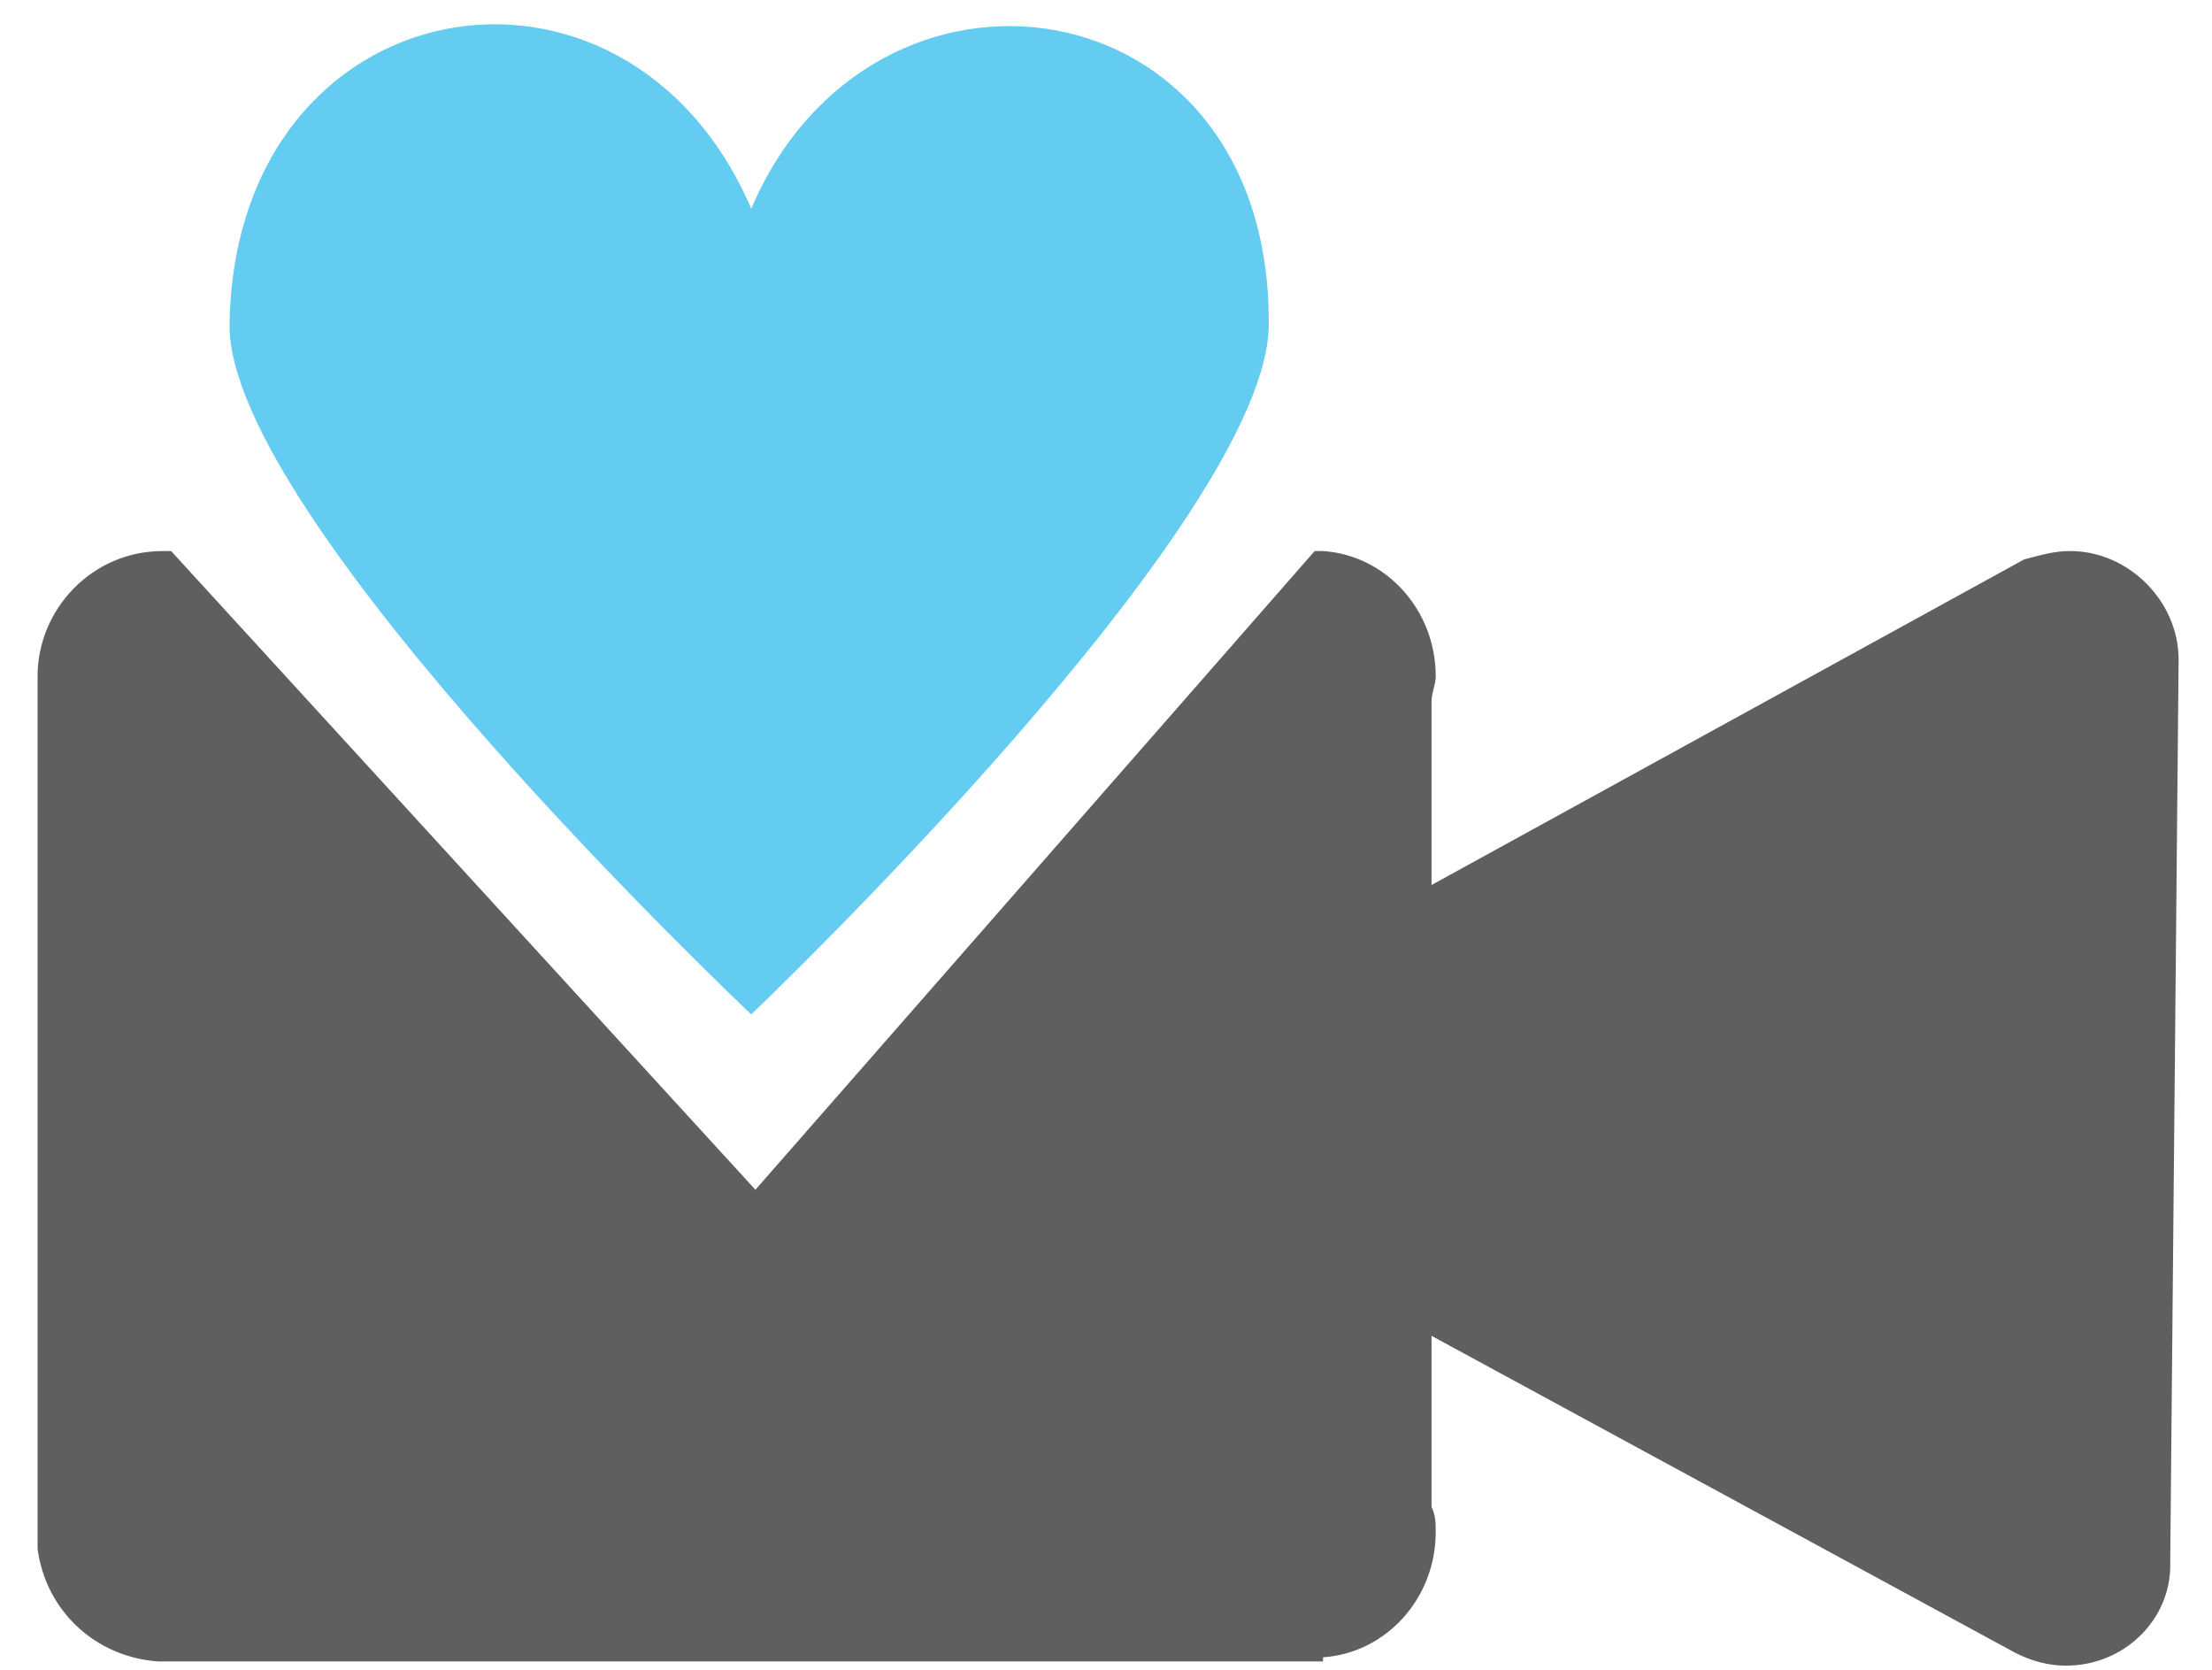
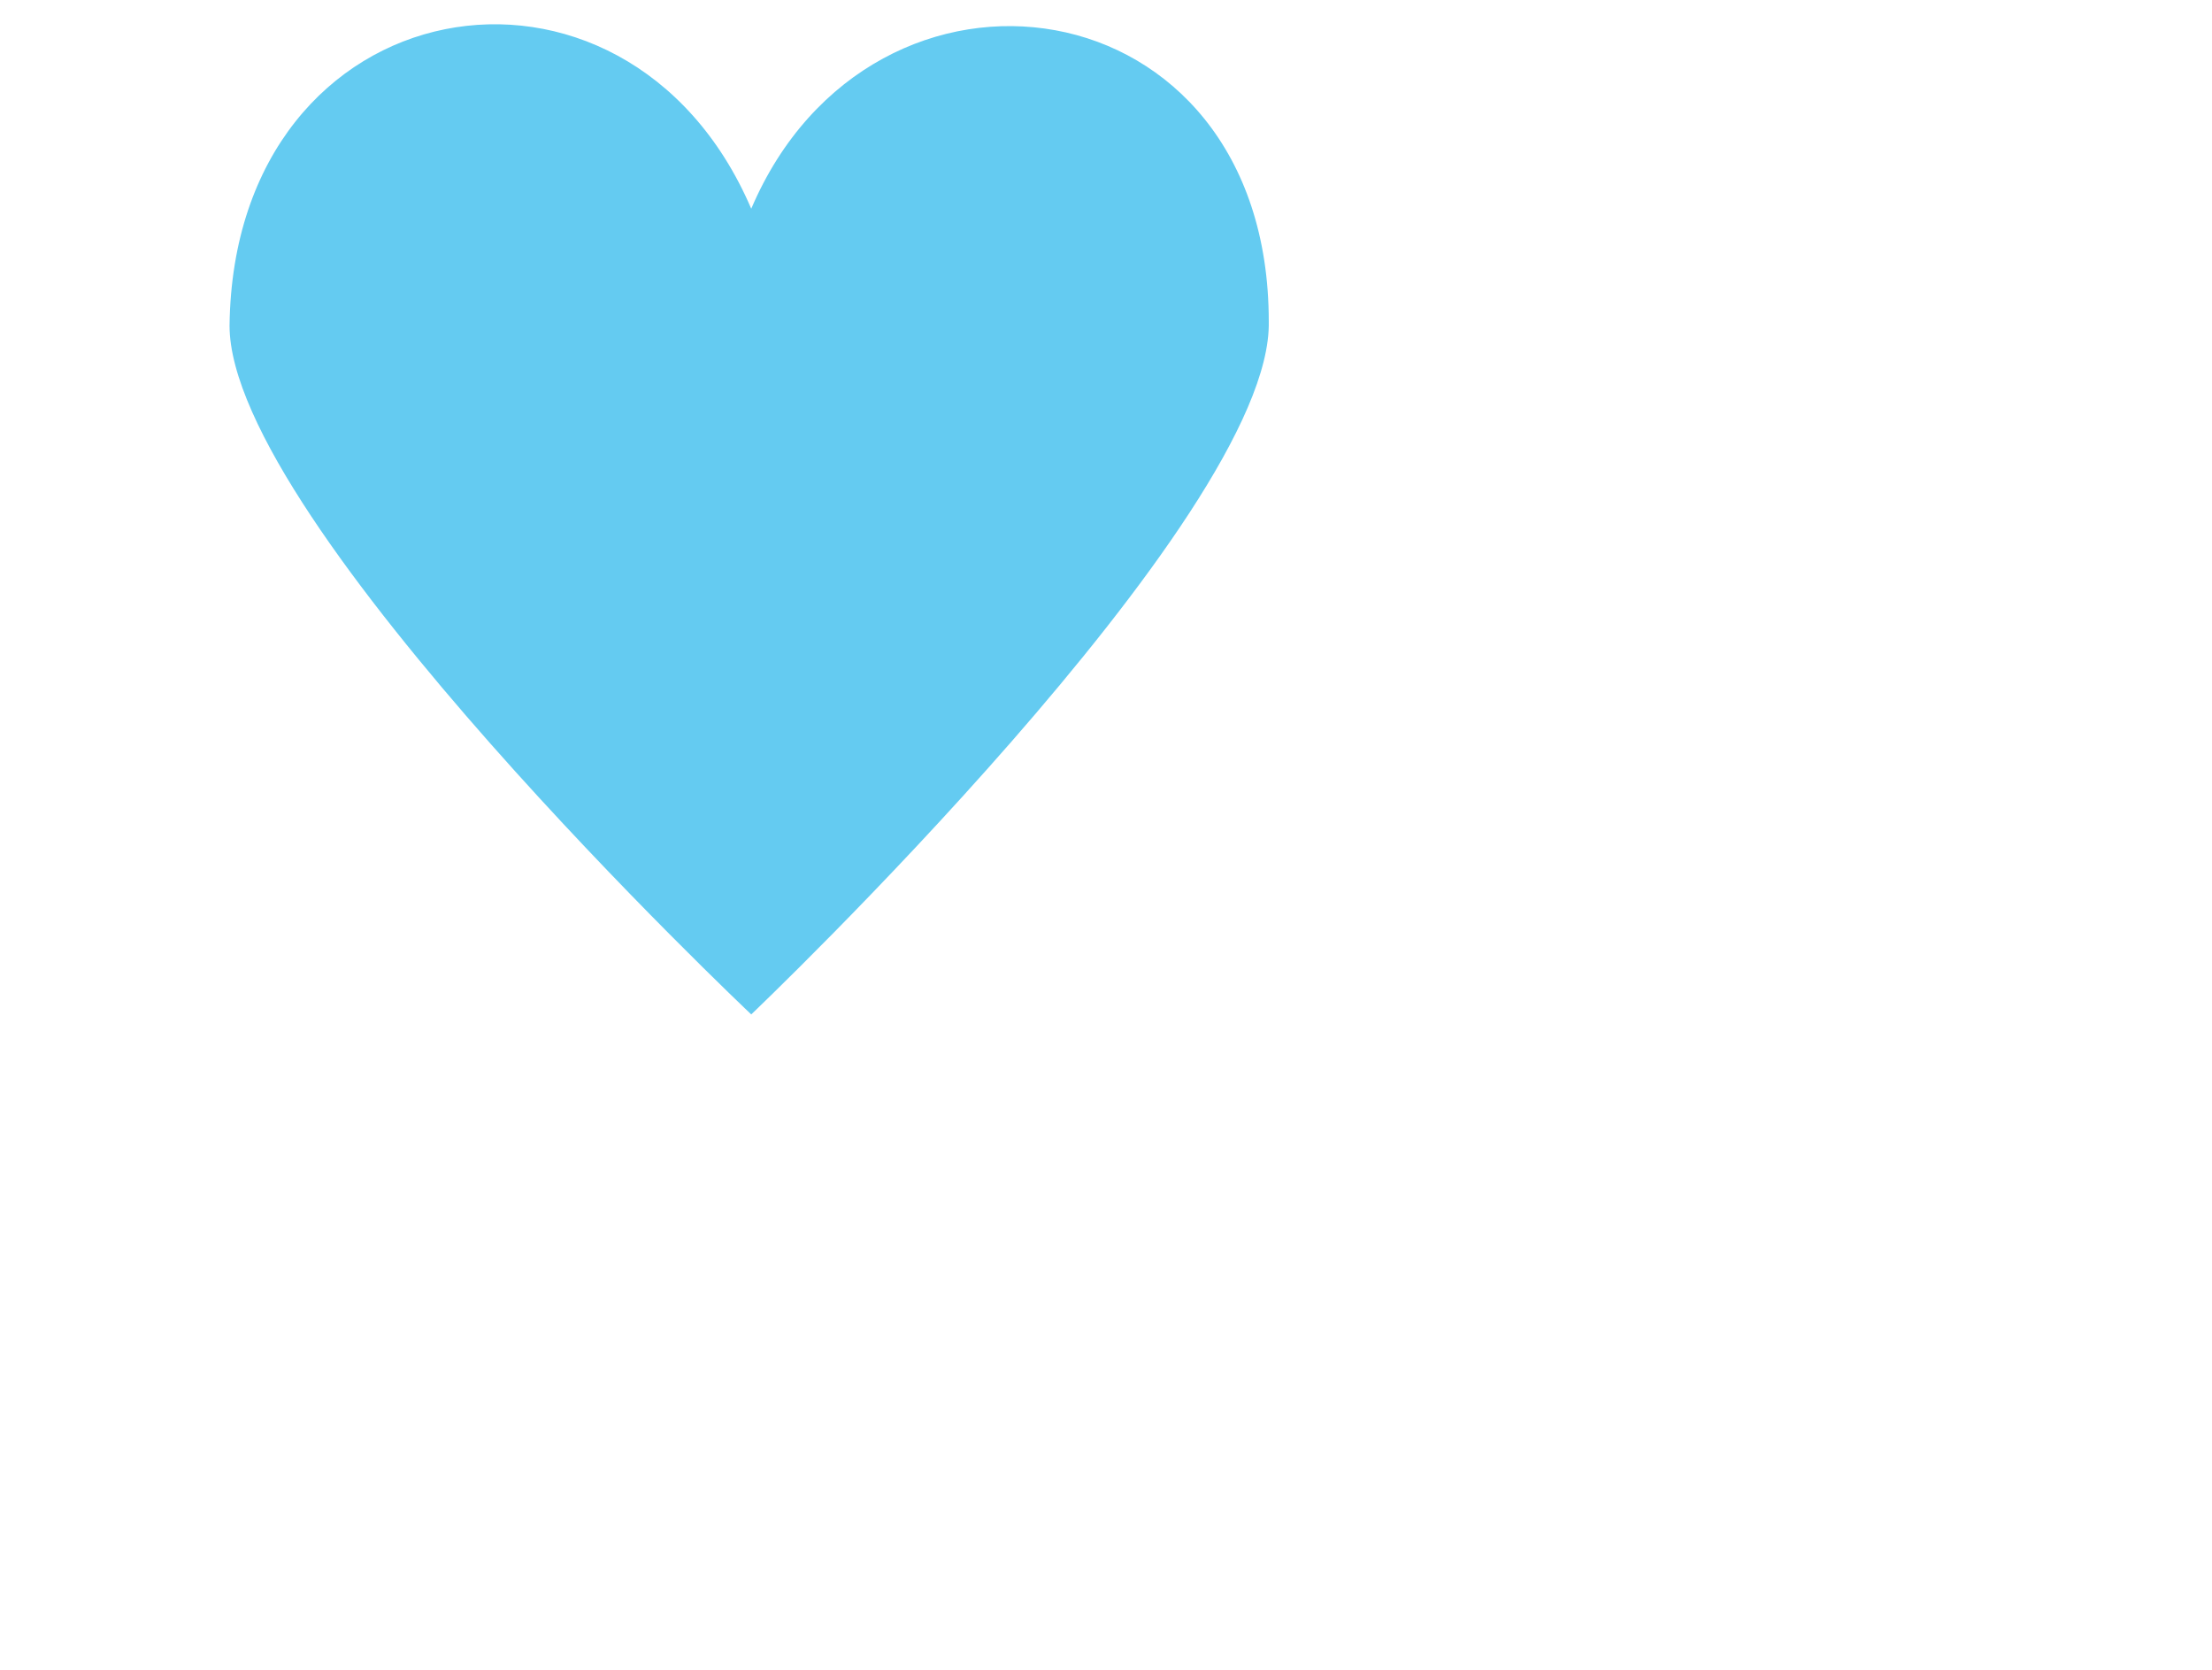
<svg xmlns="http://www.w3.org/2000/svg" version="1.1" id="Warstwa_1" x="0px" y="0px" viewBox="0 0 53 40" style="enable-background:new 0 0 53 40;" xml:space="preserve">
  <style type="text/css">
	.st0{enable-background:new    ;}
	.st1{fill:#5F5F5F;}
	.st2{fill:#64CBF1;}
</style>
  <g id="Shape_1_1_" class="st0">
    <g id="Shape_1">
-       <path class="st1" d="M52.2,15.8C52.1,15.7,52.1,15.7,52.2,15.8c0-1.4-1.2-2.6-2.6-2.6c-0.4,0-0.7,0.1-1.1,0.2l-14.2,7.8v-4.4    c0-0.2,0.1-0.4,0.1-0.6c0-1.6-1.2-2.9-2.7-3h-0.2L18.1,28.5l-14-15.3H3.9c-1.7,0-3,1.4-3,3v0.2v20.2v0.2V37v0.1    c0.2,1.5,1.4,2.6,2.9,2.7h27.9v-0.1c1.5-0.1,2.7-1.4,2.7-3c0-0.2,0-0.4-0.1-0.6V32l14,7.6c0.4,0.2,0.8,0.3,1.2,0.3    c1.4,0,2.5-1.1,2.5-2.4v-0.1v-0.1C52,37.3,52.2,15.8,52.2,15.8z" />
-     </g>
+       </g>
  </g>
  <g id="Shape_10_copy_2_1_" class="st0">
    <g id="Shape_10_copy_2">
      <path class="st2" d="M18,5C15-2,5.6-0.4,5.5,7.8C5.5,12.5,18,24.3,18,24.3S30.5,12.4,30.4,7.7C30.4-0.5,20.9-1.8,18,5z" />
    </g>
  </g>
</svg>